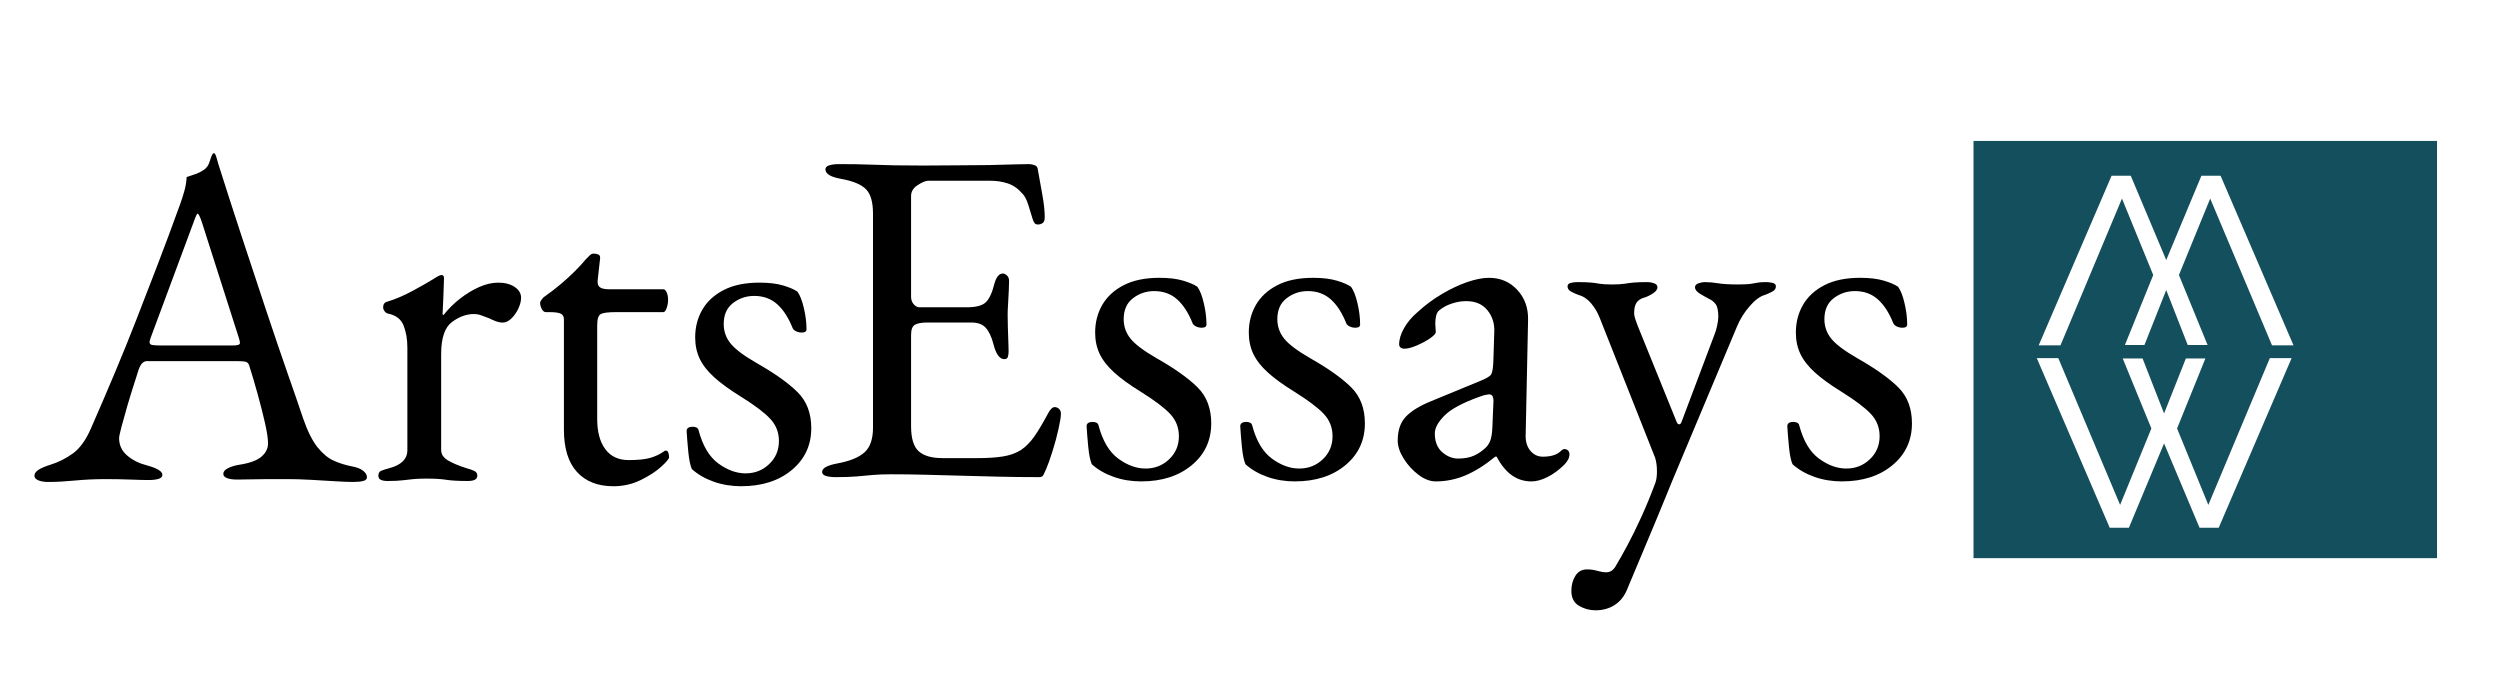
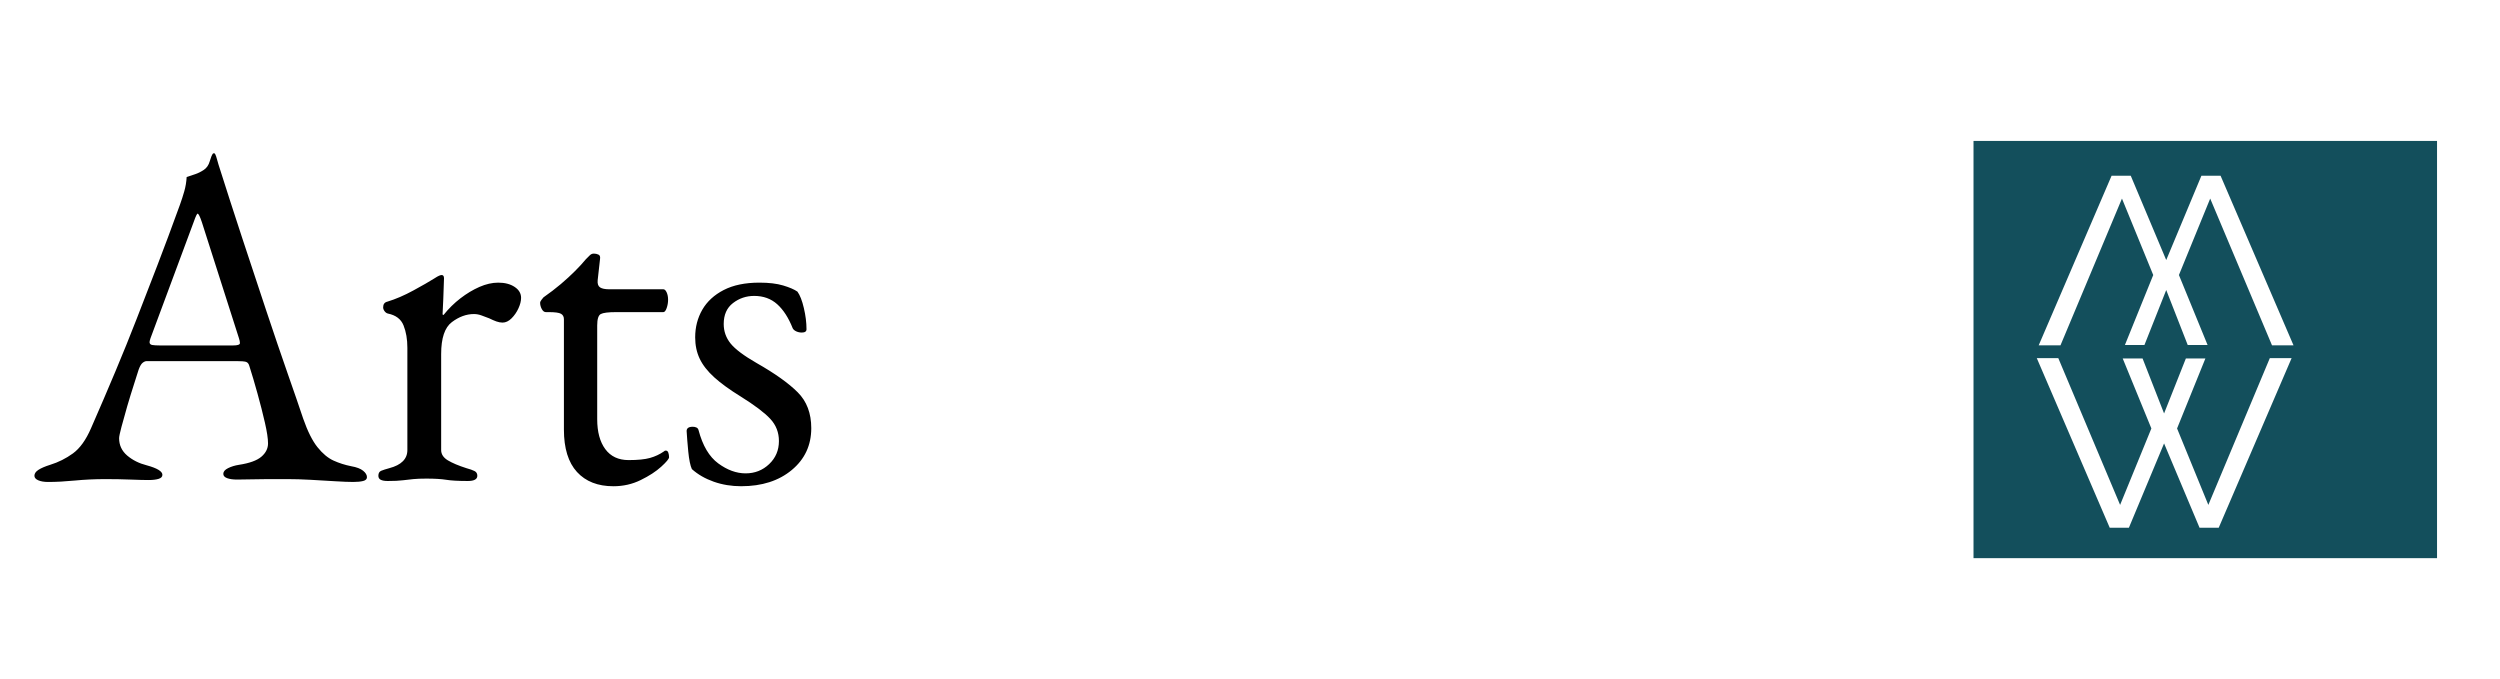
<svg xmlns="http://www.w3.org/2000/svg" stroke-miterlimit="10" stroke-linecap="square" stroke="none" fill="none" viewBox="0.0 0.0 931.916 253.192" version="1.1">
  <rect x="0.0" y="0.0" width="931.916" height="253.192" fill="#808080" stroke="none" />
  <clipPath id="p.0">
    <path clip-rule="nonzero" d="m0 0l931.916 0l0 253.192l-931.916 0l0 -253.192z" />
  </clipPath>
  <g clip-path="url(#p.0)">
    <path fill-rule="evenodd" d="m0 0l931.916 0l0 253.192l-931.916 0z" fill="#ffffff" />
    <path fill-rule="evenodd" d="m735.659 52.534l172.787 0l0 155.528l-172.787 0z" fill="#134f5c" />
    <path fill-rule="evenodd" d="m721.429 143.083l210.488 0l0 119.15l-210.488 0z" fill-opacity="0.0" fill="#000000" />
    <path fill-rule="nonzero" d="m846.116 133.493l8.125 0l-27.172 63.219l-7.156 0l-13.219 -31.422l-13.109 31.422l-7.156 0l-27.188 -63.219l8.016 0l23.047 54.719l11.656 -28.5l-10.688 -26.094l7.406 0l8.016 20.5l8.125 -20.5l7.281 0l-10.562 26.094l11.656 28.5l22.922 -54.719z" fill="#ffffff" />
    <path fill-rule="evenodd" d="m892.762 119.149l-210.488 0l0 -119.15l210.488 0z" fill-opacity="0.0" fill="#000000" />
    <path fill-rule="nonzero" d="m768.075 128.739l-8.125 0l27.172 -63.219l7.156 0l13.219 31.422l13.109 -31.422l7.156 0l27.188 63.219l-8.016 0l-23.047 -54.719l-11.656 28.5l10.688 26.094l-7.406 0l-8.016 -20.5l-8.125 20.5l-7.281 0l10.562 -26.094l-11.656 -28.5l-22.922 54.719z" fill="#ffffff" />
    <path fill-rule="evenodd" d="m-22.808 37.165l374.457 0l0 155.528l-374.457 0z" fill-opacity="0.0" fill="#000000" />
    <path fill-rule="nonzero" d="m17.973 179.66q-2.297 0 -3.719 -0.625q-1.422 -0.625 -1.422 -1.688q0 -1.234 1.5 -2.203q1.516 -0.984 4.359 -1.875q4.609 -1.422 8.5 -4.25q3.906 -2.844 6.75 -9.406q4.969 -11.344 9.125 -21.266q4.172 -9.938 7.891 -19.516q3.734 -9.578 7.719 -19.953q3.984 -10.375 8.422 -22.609q0.891 -2.484 1.594 -4.953q0.719 -2.484 0.891 -5.328q1.594 -0.531 3.188 -1.062q1.594 -0.531 3.203 -1.594q1.594 -1.062 2.203 -3.188q0.625 -2.141 1.156 -2.844q0.188 -0.172 0.453 -0.172q0.266 0 0.438 0.344q0.359 0.719 0.625 1.781q0.266 1.062 0.609 2.125q4.266 13.469 8.875 27.484q4.609 14.016 8.953 27.047q4.344 13.031 7.969 23.406q3.641 10.375 5.766 16.75q2.484 7.094 5.328 10.641q2.844 3.547 5.938 4.969q3.109 1.422 6.656 2.125q3.016 0.531 4.422 1.688q1.422 1.156 1.422 2.391q0 1.062 -1.422 1.422q-1.406 0.359 -3.719 0.359q-2.484 0 -6.75 -0.266q-4.25 -0.266 -9.031 -0.531q-4.781 -0.266 -8.859 -0.266q-3.375 0 -6.922 0q-3.547 0 -6.562 0.094q-3.016 0.078 -5.141 0.078q-2.312 0 -3.734 -0.531q-1.406 -0.531 -1.406 -1.594q0 -1.25 1.766 -2.125q1.781 -0.891 4.078 -1.25q5.859 -0.891 8.344 -3.016q2.484 -2.125 2.484 -4.969q0 -2.656 -1.156 -7.703q-1.156 -5.062 -2.75 -10.812q-1.594 -5.766 -3.016 -10.203q-0.359 -1.422 -1.328 -1.688q-0.969 -0.266 -3.453 -0.266l-33.516 0q-0.719 0 -1.516 0.625q-0.797 0.625 -1.5 2.562q-0.531 1.781 -1.781 5.594q-1.234 3.812 -2.484 8.078q-1.234 4.25 -2.125 7.625q-0.891 3.359 -0.891 4.25q0 3.891 3.016 6.469q3.016 2.562 7.281 3.641q5.844 1.594 5.844 3.547q0 1.062 -1.422 1.5q-1.406 0.438 -3.719 0.438q-2.297 0 -6.734 -0.172q-4.438 -0.172 -9.406 -0.172q-5.844 0 -11.344 0.531q-5.5 0.531 -9.938 0.531zm41.5 -50.891l27.484 0q2.484 0 2.484 -0.891q0 -0.359 -0.094 -0.797q-0.078 -0.453 -0.266 -0.984l-13.828 -43.266q-1.062 -3.188 -1.594 -3.188q-0.359 0 -1.422 3.016l-16.141 43.438q-0.344 1.062 -0.344 1.422q0 0.891 0.969 1.078q0.984 0.172 2.75 0.172zm85.117 50.531q-1.766 0 -2.656 -0.453q-0.891 -0.438 -0.891 -1.5q0 -1.422 1.062 -1.859q1.062 -0.438 3.016 -0.969q3.375 -0.891 5.047 -2.578q1.688 -1.688 1.688 -4.172l0 -38.125q0 -4.781 -1.422 -8.328q-1.406 -3.547 -5.844 -4.438q-0.703 -0.172 -1.234 -0.875q-0.531 -0.719 -0.531 -1.422q0 -1.781 1.594 -2.141q4.609 -1.406 9.656 -4.156q5.062 -2.75 7.891 -4.531q1.062 -0.703 1.688 -0.969q0.625 -0.266 0.984 -0.266q0.875 0 0.875 1.234q0 0.531 -0.094 2.672q-0.078 2.125 -0.172 4.969q-0.078 2.828 -0.266 5.672q0 0.344 0.359 0.344q2.844 -3.547 6.297 -6.203q3.453 -2.656 7.078 -4.25q3.641 -1.594 7.016 -1.594q3.719 0 6.109 1.594q2.406 1.594 2.406 4.078q0 1.766 -0.984 3.906q-0.969 2.125 -2.562 3.719q-1.594 1.594 -3.375 1.594q-1.062 0 -2.312 -0.438q-1.234 -0.453 -2.656 -1.156q-1.406 -0.531 -2.828 -1.062q-1.422 -0.531 -2.844 -0.531q-4.25 0 -8.25 3.016q-3.984 3.0 -3.984 11.875l0 35.812q0 2.312 2.484 3.828q2.484 1.5 6.922 2.922q1.953 0.531 3.016 1.062q1.062 0.531 1.062 1.766q0 1.953 -3.547 1.953q-5.328 0 -8.078 -0.453q-2.75 -0.438 -7.359 -0.438q-3.016 0 -4.875 0.188q-1.859 0.172 -3.906 0.438q-2.031 0.266 -5.578 0.266zm84.056 1.953q-8.688 0 -13.562 -5.312q-4.875 -5.328 -4.875 -15.797l0 -41.141q0 -1.406 -1.078 -2.031q-1.062 -0.625 -4.609 -0.625l-1.062 0q-0.875 0 -1.5 -1.141q-0.625 -1.156 -0.625 -2.406q0 -0.359 0.531 -1.062q0.531 -0.703 0.719 -0.891q3.547 -2.484 6.469 -4.953q2.922 -2.484 5.312 -4.875q2.406 -2.406 4.0 -4.359q0.875 -0.875 1.5 -1.5q0.625 -0.625 1.516 -0.625q0.875 0 1.672 0.359q0.812 0.359 0.625 1.594l-0.891 7.984q-0.172 1.953 0.891 2.656q1.062 0.703 3.375 0.703l20.219 0q0.703 0 1.234 1.156q0.531 1.156 0.531 2.75q0 1.594 -0.531 3.109q-0.531 1.5 -1.234 1.5l-17.563 0q-4.438 0 -5.766 0.719q-1.328 0.703 -1.328 4.25l0 34.938q0 7.094 3.016 11.172q3.016 4.078 8.688 4.078q5.141 0 7.969 -0.797q2.844 -0.797 5.156 -2.406q0.359 -0.344 0.703 -0.344q0.719 0 0.984 0.797q0.266 0.797 0.266 1.688q0 0.875 -2.938 3.547q-2.922 2.656 -7.625 4.953q-4.688 2.312 -10.188 2.312zm47.697 0q-5.5 0 -10.281 -1.688q-4.781 -1.688 -8.156 -4.703q-0.891 -1.953 -1.344 -6.562q-0.438 -4.609 -0.609 -7.625q0 -1.594 2.312 -1.594q0.703 0 1.312 0.266q0.625 0.266 0.812 0.984q2.297 8.688 7.344 12.406q5.062 3.719 10.203 3.719q5.156 0 8.781 -3.453q3.641 -3.453 3.641 -8.594q0 -4.797 -3.203 -8.25q-3.188 -3.453 -11.156 -8.422q-6.031 -3.719 -9.766 -7.094q-3.719 -3.375 -5.406 -6.922q-1.688 -3.547 -1.688 -7.969q0 -5.688 2.656 -10.297q2.672 -4.609 7.984 -7.344q5.328 -2.75 13.312 -2.75q5.312 0 8.859 1.062q3.547 1.062 5.312 2.297q1.422 1.953 2.391 6.125q0.984 4.156 0.984 7.891q0 1.234 -1.766 1.234q-1.078 0 -2.047 -0.438q-0.969 -0.453 -1.328 -1.156q-2.312 -5.844 -5.766 -8.953q-3.453 -3.109 -8.594 -3.109q-4.438 0 -7.906 2.672q-3.453 2.656 -3.453 7.797q0 4.078 2.562 7.266q2.578 3.188 9.672 7.266q10.297 5.859 15.344 10.922q5.062 5.047 5.062 13.375q0 9.578 -7.281 15.609q-7.266 6.031 -18.797 6.031z" fill="#000000" />
    <path fill-rule="evenodd" d="m290.892 -2.27l746.803 0l0 234.331l-746.803 0z" fill-opacity="0.0" fill="#000000" />
-     <path fill-rule="nonzero" d="m311.596 177.86q-2.312 0 -3.734 -0.453q-1.406 -0.438 -1.406 -1.5q0 -2.125 5.844 -3.188q6.75 -1.25 9.938 -4.078q3.188 -2.844 3.188 -9.234l0 -79.797q0 -6.375 -2.578 -9.031q-2.562 -2.672 -9.297 -3.906q-3.016 -0.531 -4.438 -1.422q-1.422 -0.891 -1.422 -2.125q0 -1.062 1.422 -1.5q1.422 -0.453 3.719 -0.453q6.75 0 11.438 0.188q4.703 0.172 9.219 0.266q4.531 0.078 10.734 0.078q5.859 0 12.328 -0.078q6.469 -0.094 11.969 -0.094q6.031 -0.188 10.188 -0.266q4.172 -0.094 4.891 -0.094q0.875 0 1.938 0.359q1.078 0.344 1.25 1.234q0.891 4.969 1.766 9.844q0.891 4.875 0.891 8.422q0 1.594 -0.797 2.125q-0.797 0.531 -1.688 0.531q-0.875 0 -1.234 -0.438q-0.359 -0.438 -0.703 -1.328q-0.891 -3.016 -1.781 -5.766q-0.891 -2.75 -2.125 -3.984q-2.484 -2.844 -5.5 -3.812q-3.016 -0.984 -6.391 -0.984l-23.219 0q-1.422 0 -3.906 1.609q-2.484 1.594 -2.484 4.062l0 37.594q0 1.609 0.969 2.766q0.984 1.141 2.219 1.141l17.562 0q5.141 0 7.094 -1.859q1.953 -1.859 3.188 -6.828q1.062 -3.906 3.203 -3.906q0.703 0 1.5 0.719q0.797 0.703 0.797 2.125q0 0.703 -0.094 3.188q-0.078 2.484 -0.266 5.156q-0.172 2.656 -0.172 4.062q0 1.781 0.078 4.703q0.094 2.922 0.188 5.594q0.094 2.656 0.094 3.359q0 1.25 -0.266 2.141q-0.266 0.875 -1.328 0.875q-2.672 0 -4.078 -5.672q-1.078 -4.078 -2.859 -6.031q-1.766 -1.953 -5.312 -1.953l-16.484 0q-3.016 0 -4.531 0.797q-1.5 0.797 -1.5 3.812l0 34.047q0 6.75 2.828 9.328q2.844 2.562 8.875 2.562l13.125 0q5.672 0 9.484 -0.625q3.812 -0.625 6.656 -2.391q2.828 -1.953 5.047 -5.141q2.219 -3.203 5.062 -8.516q0.531 -1.062 1.234 -1.766q0.719 -0.719 1.594 -0.547q0.891 0.188 1.422 0.812q0.531 0.609 0.531 1.672q0 1.594 -0.891 5.594q-0.875 3.984 -2.219 8.25q-1.328 4.25 -2.391 6.734q-0.531 1.234 -0.984 2.125q-0.438 0.891 -1.5 0.891q-8.5 0 -15.781 -0.188q-7.266 -0.172 -13.828 -0.359q-6.562 -0.172 -12.859 -0.344q-6.297 -0.172 -13.031 -0.172q-3.906 0 -6.75 0.266q-2.828 0.266 -5.844 0.531q-3.016 0.266 -7.797 0.266zm113.841 1.594q-5.5 0 -10.281 -1.688q-4.781 -1.688 -8.156 -4.703q-0.891 -1.953 -1.344 -6.562q-0.438 -4.609 -0.609 -7.625q0 -1.594 2.312 -1.594q0.703 0 1.312 0.266q0.625 0.266 0.812 0.984q2.297 8.688 7.344 12.406q5.062 3.719 10.203 3.719q5.156 0 8.781 -3.453q3.641 -3.453 3.641 -8.594q0 -4.797 -3.203 -8.25q-3.188 -3.453 -11.156 -8.422q-6.031 -3.719 -9.766 -7.094q-3.719 -3.375 -5.406 -6.922q-1.688 -3.547 -1.688 -7.969q0 -5.688 2.656 -10.297q2.672 -4.609 7.984 -7.344q5.328 -2.75 13.312 -2.75q5.312 0 8.859 1.062q3.547 1.062 5.312 2.297q1.422 1.953 2.391 6.125q0.984 4.156 0.984 7.891q0 1.234 -1.766 1.234q-1.078 0 -2.047 -0.438q-0.969 -0.453 -1.328 -1.156q-2.312 -5.844 -5.766 -8.953q-3.453 -3.109 -8.594 -3.109q-4.438 0 -7.906 2.672q-3.453 2.656 -3.453 7.797q0 4.078 2.562 7.266q2.578 3.188 9.672 7.266q10.297 5.859 15.344 10.922q5.062 5.047 5.062 13.375q0 9.578 -7.281 15.609q-7.266 6.031 -18.797 6.031zm57.277 0q-5.5 0 -10.281 -1.688q-4.781 -1.688 -8.156 -4.703q-0.891 -1.953 -1.344 -6.562q-0.438 -4.609 -0.609 -7.625q0 -1.594 2.312 -1.594q0.703 0 1.312 0.266q0.625 0.266 0.812 0.984q2.297 8.688 7.344 12.406q5.062 3.719 10.203 3.719q5.156 0 8.781 -3.453q3.641 -3.453 3.641 -8.594q0 -4.797 -3.203 -8.25q-3.188 -3.453 -11.156 -8.422q-6.031 -3.719 -9.766 -7.094q-3.719 -3.375 -5.406 -6.922q-1.688 -3.547 -1.688 -7.969q0 -5.688 2.656 -10.297q2.672 -4.609 7.984 -7.344q5.328 -2.75 13.312 -2.75q5.312 0 8.859 1.062q3.547 1.062 5.312 2.297q1.422 1.953 2.391 6.125q0.984 4.156 0.984 7.891q0 1.234 -1.766 1.234q-1.078 0 -2.047 -0.438q-0.969 -0.453 -1.328 -1.156q-2.312 -5.844 -5.766 -8.953q-3.453 -3.109 -8.594 -3.109q-4.438 0 -7.906 2.672q-3.453 2.656 -3.453 7.797q0 4.078 2.562 7.266q2.578 3.188 9.672 7.266q10.297 5.859 15.344 10.922q5.062 5.047 5.062 13.375q0 9.578 -7.281 15.609q-7.266 6.031 -18.797 6.031zm52.496 0q-3.188 0 -6.469 -2.484q-3.281 -2.484 -5.5 -6.031q-2.219 -3.547 -2.219 -6.734q0 -5.672 3.016 -8.859q3.016 -3.203 9.578 -5.859l18.078 -7.453q3.547 -1.422 4.172 -2.484q0.625 -1.062 0.797 -4.609l0.359 -11.344q0.172 -4.609 -2.578 -7.969q-2.75 -3.375 -7.891 -3.375q-2.656 0 -5.328 0.891q-2.656 0.875 -4.422 2.297q-1.062 0.703 -1.422 2.125q-0.359 1.422 -0.359 3.016q0 0.703 0.094 1.594q0.094 0.891 0.094 1.594q0 0.891 -2.219 2.406q-2.219 1.5 -4.969 2.656q-2.75 1.156 -4.516 1.156q-0.891 0 -1.422 -0.438q-0.531 -0.453 -0.531 -1.172q0 -2.828 1.859 -6.109q1.859 -3.281 5.234 -6.125q4.078 -3.719 8.859 -6.547q4.797 -2.844 9.406 -4.438q4.609 -1.594 8.156 -1.594q6.375 0 10.547 4.516q4.172 4.516 4.0 11.266l-0.891 42.547q-0.188 3.734 1.672 6.047q1.875 2.297 4.703 2.297q4.438 0 6.562 -1.953q0.891 -0.891 1.422 -0.891q0.891 0 1.422 0.531q0.531 0.531 0.531 1.422q0 1.953 -1.953 3.906q-2.844 2.828 -6.125 4.516q-3.266 1.688 -6.109 1.688q-8.156 0 -12.938 -9.219l-0.547 0q-5.844 4.781 -11.172 7.0q-5.312 2.219 -10.984 2.219zm8.328 -8.516q3.547 0 6.031 -1.141q2.484 -1.156 4.438 -3.109q0.891 -0.891 1.5 -2.391q0.625 -1.516 0.797 -4.891l0.359 -8.688q0.172 -1.938 -0.188 -2.828q-0.344 -0.891 -1.406 -0.891q-0.359 0 -1.25 0.188q-0.875 0.172 -2.297 0.703q-9.406 3.359 -13.047 7.0q-3.625 3.641 -3.625 6.656q0 4.609 2.75 7.0q2.75 2.391 5.938 2.391zm51.246 56.562q-3.359 0 -6.203 -1.688q-2.828 -1.672 -2.828 -5.578q0 -3.188 1.5 -5.594q1.5 -2.391 4.344 -2.391q1.953 0 3.812 0.531q1.859 0.547 3.281 0.547q1.062 0 1.859 -0.453q0.797 -0.438 1.516 -1.5q1.938 -3.203 4.516 -7.984q2.578 -4.781 5.312 -10.812q2.75 -6.031 5.234 -12.766q0.531 -1.609 0.531 -4.078q0 -1.422 -0.172 -2.75q-0.172 -1.328 -0.531 -2.406l-20.578 -51.953q-1.234 -3.188 -3.281 -5.578q-2.031 -2.406 -4.688 -3.109q-1.422 -0.531 -2.75 -1.234q-1.328 -0.719 -1.328 -1.953q0 -1.062 1.328 -1.328q1.328 -0.266 2.219 -0.266q3.547 0 5.219 0.172q1.688 0.172 3.188 0.438q1.516 0.266 4.531 0.266q3.188 0 4.781 -0.266q1.609 -0.266 3.375 -0.438q1.781 -0.172 5.328 -0.172q1.062 0 2.297 0.438q1.25 0.438 1.25 1.5q0 1.25 -1.875 2.406q-1.859 1.141 -3.266 1.5q-1.781 0.531 -2.672 1.859q-0.875 1.328 -0.875 3.812q0 1.062 0.531 2.578q0.531 1.5 0.875 2.391l14.375 35.469q0.344 1.062 1.062 1.062q0.531 0 0.891 -1.062l12.234 -32.453q0.531 -1.234 0.969 -3.266q0.438 -2.047 0.438 -3.297q0 -3.359 -0.969 -4.688q-0.969 -1.344 -2.578 -2.047q-1.406 -0.719 -3.281 -1.859q-1.859 -1.156 -1.859 -2.406q0 -1.062 1.328 -1.5q1.344 -0.438 2.219 -0.438q2.484 0 5.047 0.438q2.578 0.438 7.547 0.438q3.375 0 4.875 -0.266q1.516 -0.266 2.578 -0.438q1.062 -0.172 3.016 -0.172q0.875 0 2.203 0.266q1.344 0.266 1.344 1.328q0 1.234 -1.344 1.953q-1.328 0.703 -2.734 1.234q-2.672 0.703 -5.688 4.172q-3.016 3.453 -4.781 7.703l-24.109 57.469q-0.188 0.531 -1.875 4.609q-1.672 4.078 -4.156 10.094q-2.484 6.031 -5.422 12.953q-2.922 6.922 -5.578 13.297q-1.594 3.547 -4.609 5.406q-3.016 1.859 -6.922 1.859zm91.857 -48.047q-5.5 0 -10.281 -1.688q-4.781 -1.688 -8.156 -4.703q-0.891 -1.953 -1.344 -6.562q-0.438 -4.609 -0.609 -7.625q0 -1.594 2.312 -1.594q0.703 0 1.312 0.266q0.625 0.266 0.812 0.984q2.297 8.688 7.344 12.406q5.062 3.719 10.203 3.719q5.156 0 8.781 -3.453q3.641 -3.453 3.641 -8.594q0 -4.797 -3.203 -8.25q-3.188 -3.453 -11.156 -8.422q-6.031 -3.719 -9.766 -7.094q-3.719 -3.375 -5.406 -6.922q-1.688 -3.547 -1.688 -7.969q0 -5.688 2.656 -10.297q2.672 -4.609 7.984 -7.344q5.328 -2.75 13.312 -2.75q5.312 0 8.859 1.062q3.547 1.062 5.312 2.297q1.422 1.953 2.391 6.125q0.984 4.156 0.984 7.891q0 1.234 -1.766 1.234q-1.078 0 -2.047 -0.438q-0.969 -0.453 -1.328 -1.156q-2.312 -5.844 -5.766 -8.953q-3.453 -3.109 -8.594 -3.109q-4.438 0 -7.906 2.672q-3.453 2.656 -3.453 7.797q0 4.078 2.562 7.266q2.578 3.188 9.672 7.266q10.297 5.859 15.344 10.922q5.062 5.047 5.062 13.375q0 9.578 -7.281 15.609q-7.266 6.031 -18.797 6.031z" fill="#000000" />
  </g>
</svg>